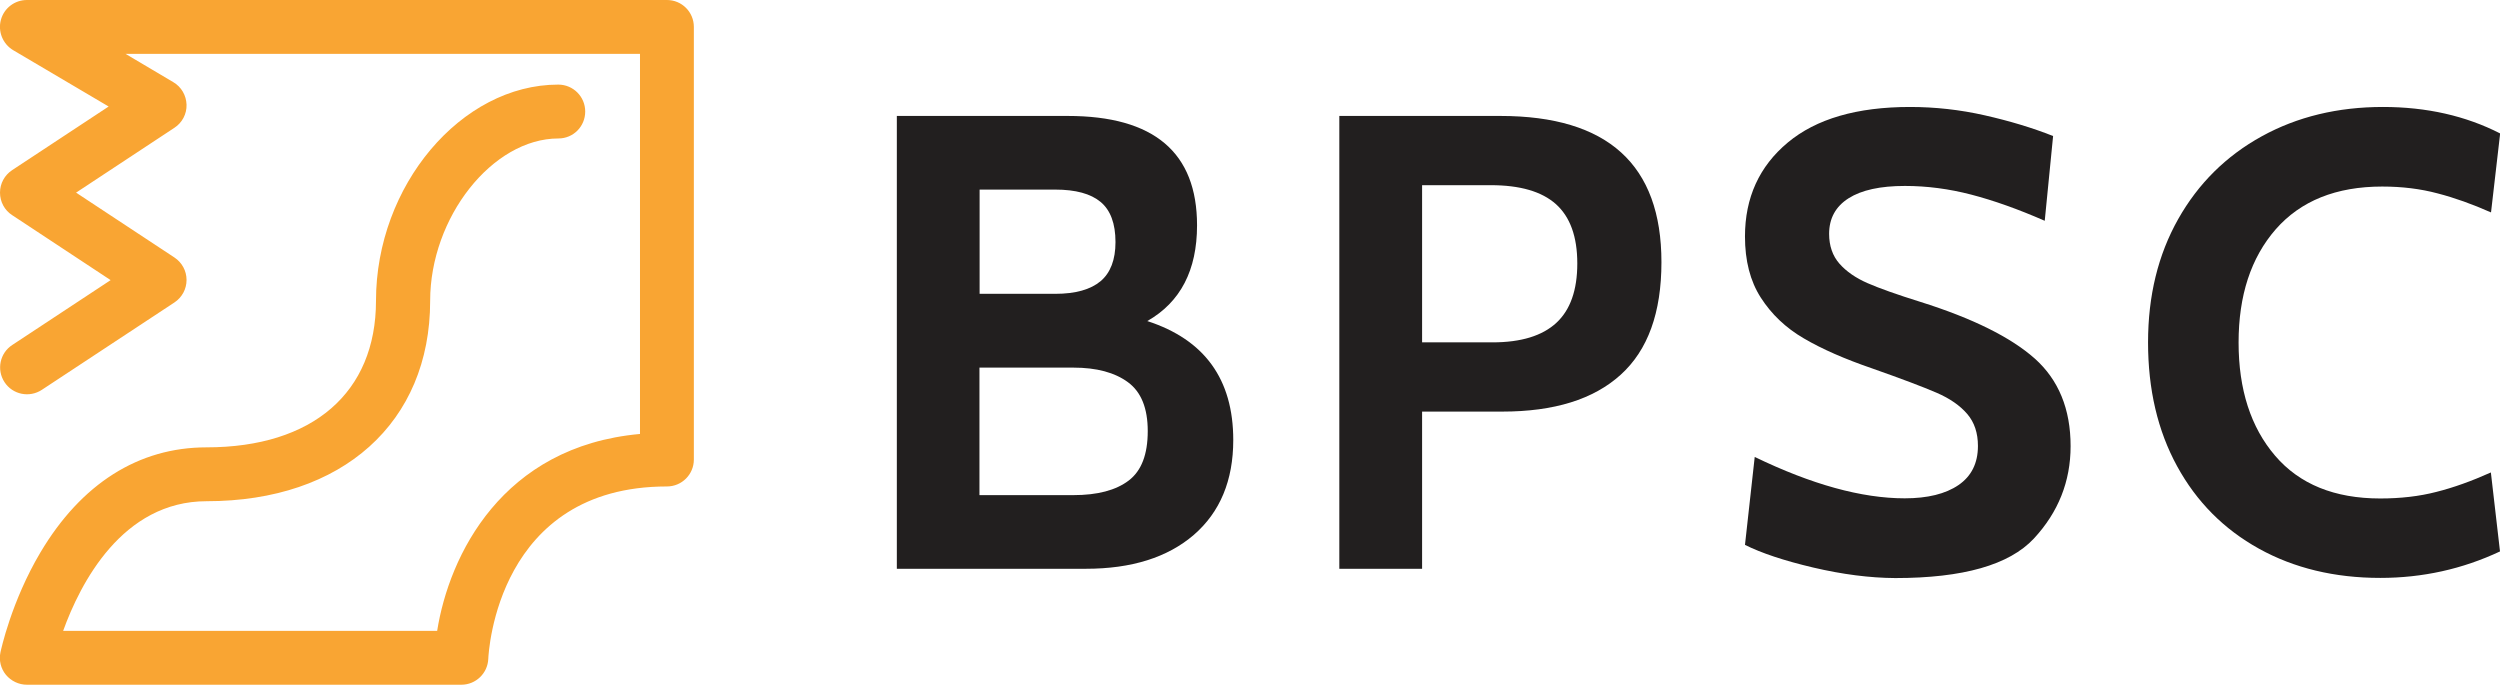
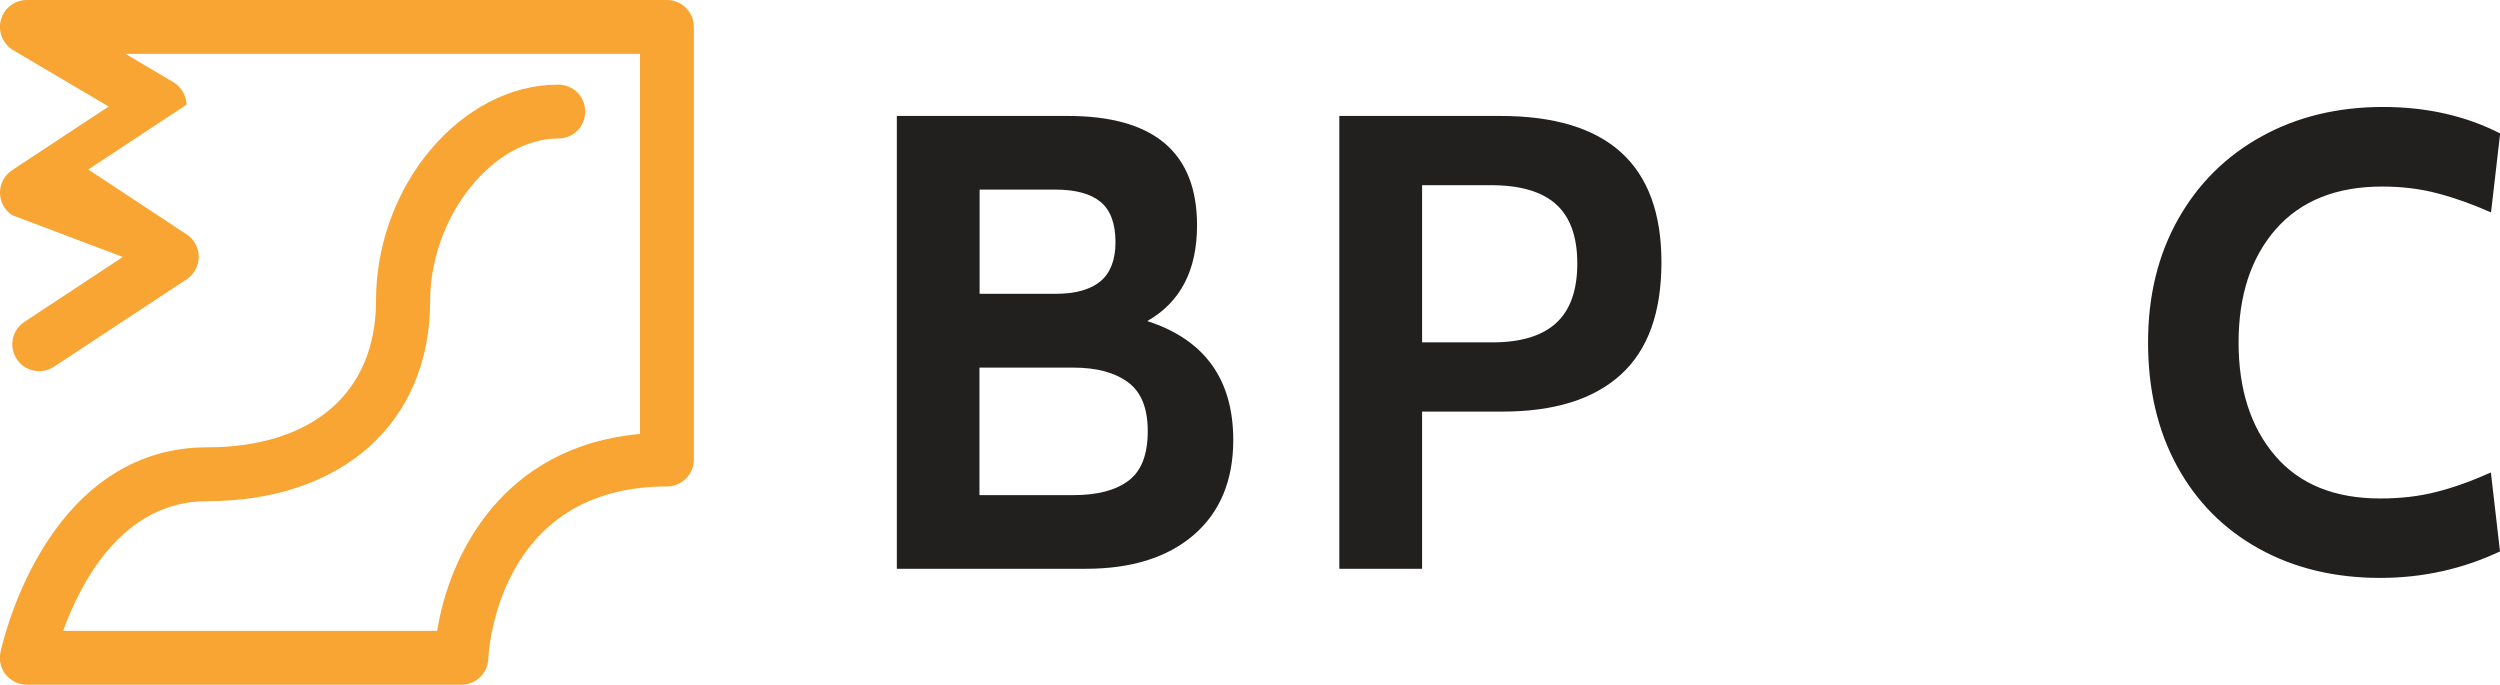
<svg xmlns="http://www.w3.org/2000/svg" version="1.0" id="Layer_1" x="0px" y="0px" viewBox="0 0 164.3 45" style="enable-background:new 0 0 164.3 45;" xml:space="preserve">
  <style type="text/css">
	.st0{fill:#F9A533;}
	.st1{fill:#221F1F;}
</style>
  <g>
-     <path class="st0" d="M30.32,45H1.77c-0.53,0-1.04-0.24-1.38-0.65c-0.34-0.41-0.47-0.96-0.36-1.48c0.03-0.13,0.71-3.34,2.63-6.57   c2.68-4.51,6.45-6.9,10.91-6.9c6.98,0,11.14-3.6,11.14-9.63c0-7.57,5.6-14.21,11.98-14.21c0.98,0,1.77,0.79,1.77,1.77   S37.68,9.1,36.7,9.1c-4.33,0-8.43,5.18-8.43,10.67c0,8-5.77,13.17-14.69,13.17c-5.55,0-8.31,5.41-9.43,8.52h24.58   c0.79-4.96,4.26-12.12,13.33-12.94V3.54H8.25l3.14,1.86c0.53,0.31,0.85,0.87,0.87,1.48c0.02,0.61-0.29,1.19-0.8,1.52l-6.46,4.26   l6.46,4.26c0.5,0.33,0.8,0.88,0.8,1.48c0,0.6-0.3,1.15-0.8,1.48l-8.71,5.74c-0.82,0.54-1.92,0.31-2.45-0.5   c-0.54-0.82-0.31-1.92,0.51-2.45l6.46-4.26L0.8,14.14C0.3,13.82,0,13.26,0,12.66c0-0.6,0.3-1.15,0.8-1.48l6.34-4.18L0.87,3.3   C0.18,2.89-0.15,2.07,0.06,1.3C0.27,0.53,0.97,0,1.77,0h42.06c0.98,0,1.77,0.79,1.77,1.77v28.43c0,0.98-0.79,1.77-1.77,1.77   c-11.13,0-11.72,10.86-11.74,11.33C32.05,44.25,31.27,45,30.32,45z" />
+     <path class="st0" d="M30.32,45H1.77c-0.53,0-1.04-0.24-1.38-0.65c-0.34-0.41-0.47-0.96-0.36-1.48c0.03-0.13,0.71-3.34,2.63-6.57   c2.68-4.51,6.45-6.9,10.91-6.9c6.98,0,11.14-3.6,11.14-9.63c0-7.57,5.6-14.21,11.98-14.21c0.98,0,1.77,0.79,1.77,1.77   S37.68,9.1,36.7,9.1c-4.33,0-8.43,5.18-8.43,10.67c0,8-5.77,13.17-14.69,13.17c-5.55,0-8.31,5.41-9.43,8.52h24.58   c0.79-4.96,4.26-12.12,13.33-12.94V3.54H8.25l3.14,1.86c0.53,0.31,0.85,0.87,0.87,1.48l-6.46,4.26   l6.46,4.26c0.5,0.33,0.8,0.88,0.8,1.48c0,0.6-0.3,1.15-0.8,1.48l-8.71,5.74c-0.82,0.54-1.92,0.31-2.45-0.5   c-0.54-0.82-0.31-1.92,0.51-2.45l6.46-4.26L0.8,14.14C0.3,13.82,0,13.26,0,12.66c0-0.6,0.3-1.15,0.8-1.48l6.34-4.18L0.87,3.3   C0.18,2.89-0.15,2.07,0.06,1.3C0.27,0.53,0.97,0,1.77,0h42.06c0.98,0,1.77,0.79,1.77,1.77v28.43c0,0.98-0.79,1.77-1.77,1.77   c-11.13,0-11.72,10.86-11.74,11.33C32.05,44.25,31.27,45,30.32,45z" />
    <g>
      <path class="st1" d="M81.05,28.92c0,2.66-0.87,4.74-2.59,6.23c-1.73,1.49-4.1,2.23-7.1,2.23H58.94V7.62h11.23    c5.67,0,8.5,2.4,8.5,7.19c0,2.95-1.09,5.05-3.27,6.29C79.16,22.32,81.05,24.92,81.05,28.92z M64.38,19.31h4.97    c1.33,0,2.32-0.28,2.98-0.83c0.65-0.55,0.98-1.41,0.98-2.57c0-1.22-0.33-2.1-0.98-2.64c-0.65-0.54-1.64-0.81-2.98-0.81h-4.97    V19.31z M74.18,31.58c0.84-0.64,1.25-1.72,1.25-3.25c0-1.5-0.43-2.57-1.3-3.21c-0.87-0.64-2.06-0.96-3.59-0.96h-6.17v8.38h6.17    C72.13,32.54,73.34,32.22,74.18,31.58z" />
      <path class="st1" d="M88.02,7.62H98.6c7.06,0,10.59,3.2,10.59,9.61c0,3.32-0.89,5.78-2.68,7.4c-1.79,1.62-4.38,2.42-7.78,2.42    h-5.27v10.33h-5.44V7.62z M98.09,22.5c1.87,0,3.27-0.43,4.19-1.28c0.92-0.85,1.38-2.15,1.38-3.91c0-1.76-0.47-3.05-1.4-3.89    c-0.94-0.84-2.37-1.25-4.29-1.25h-4.51V22.5H98.09z" />
-       <path class="st1" d="M119.17,37.3c-1.91-0.45-3.41-0.95-4.49-1.49l0.64-5.78c3.74,1.81,7.03,2.72,9.86,2.72    c1.5,0,2.68-0.29,3.53-0.87c0.85-0.58,1.28-1.44,1.28-2.57c0-0.85-0.23-1.55-0.7-2.1c-0.47-0.55-1.14-1.02-2.02-1.4    c-0.88-0.38-2.28-0.91-4.21-1.59c-1.81-0.62-3.32-1.28-4.51-1.98c-1.19-0.69-2.13-1.59-2.83-2.68c-0.7-1.09-1.04-2.43-1.04-4.02    c0-2.55,0.94-4.61,2.81-6.17c1.87-1.56,4.55-2.34,8.04-2.34c1.64,0,3.28,0.18,4.91,0.55c1.63,0.37,3.13,0.82,4.49,1.36l-0.55,5.57    c-1.76-0.77-3.37-1.34-4.83-1.72c-1.46-0.38-2.91-0.57-4.36-0.57c-1.62,0-2.85,0.27-3.7,0.81c-0.85,0.54-1.28,1.32-1.28,2.34    c0,0.79,0.23,1.45,0.68,1.96c0.45,0.51,1.07,0.94,1.85,1.28c0.78,0.34,1.93,0.75,3.47,1.23c3.43,1.08,5.93,2.32,7.51,3.72    c1.57,1.4,2.36,3.32,2.36,5.76c0,2.32-0.81,4.35-2.42,6.08c-1.62,1.73-4.65,2.59-9.1,2.59C122.88,37.98,121.09,37.75,119.17,37.3z    " />
      <path class="st1" d="M148.46,36.06c-2.31-1.28-4.1-3.08-5.38-5.42c-1.28-2.34-1.91-5.05-1.91-8.14c0-3.06,0.66-5.76,1.98-8.1    c1.32-2.34,3.15-4.15,5.49-5.44c2.34-1.29,5-1.93,7.97-1.93c2.86,0,5.43,0.58,7.7,1.74l-0.6,5.19c-1.22-0.54-2.39-0.96-3.51-1.25    c-1.12-0.3-2.33-0.45-3.64-0.45c-3.03,0-5.36,0.94-7,2.81c-1.63,1.87-2.44,4.35-2.44,7.44c0,3.09,0.8,5.57,2.4,7.44    c1.6,1.87,3.9,2.81,6.91,2.81c1.33,0,2.56-0.14,3.68-0.43c1.12-0.28,2.32-0.71,3.59-1.28l0.6,5.19c-2.47,1.16-5.09,1.74-7.87,1.74    C153.43,37.98,150.77,37.34,148.46,36.06z" />
    </g>
  </g>
</svg>